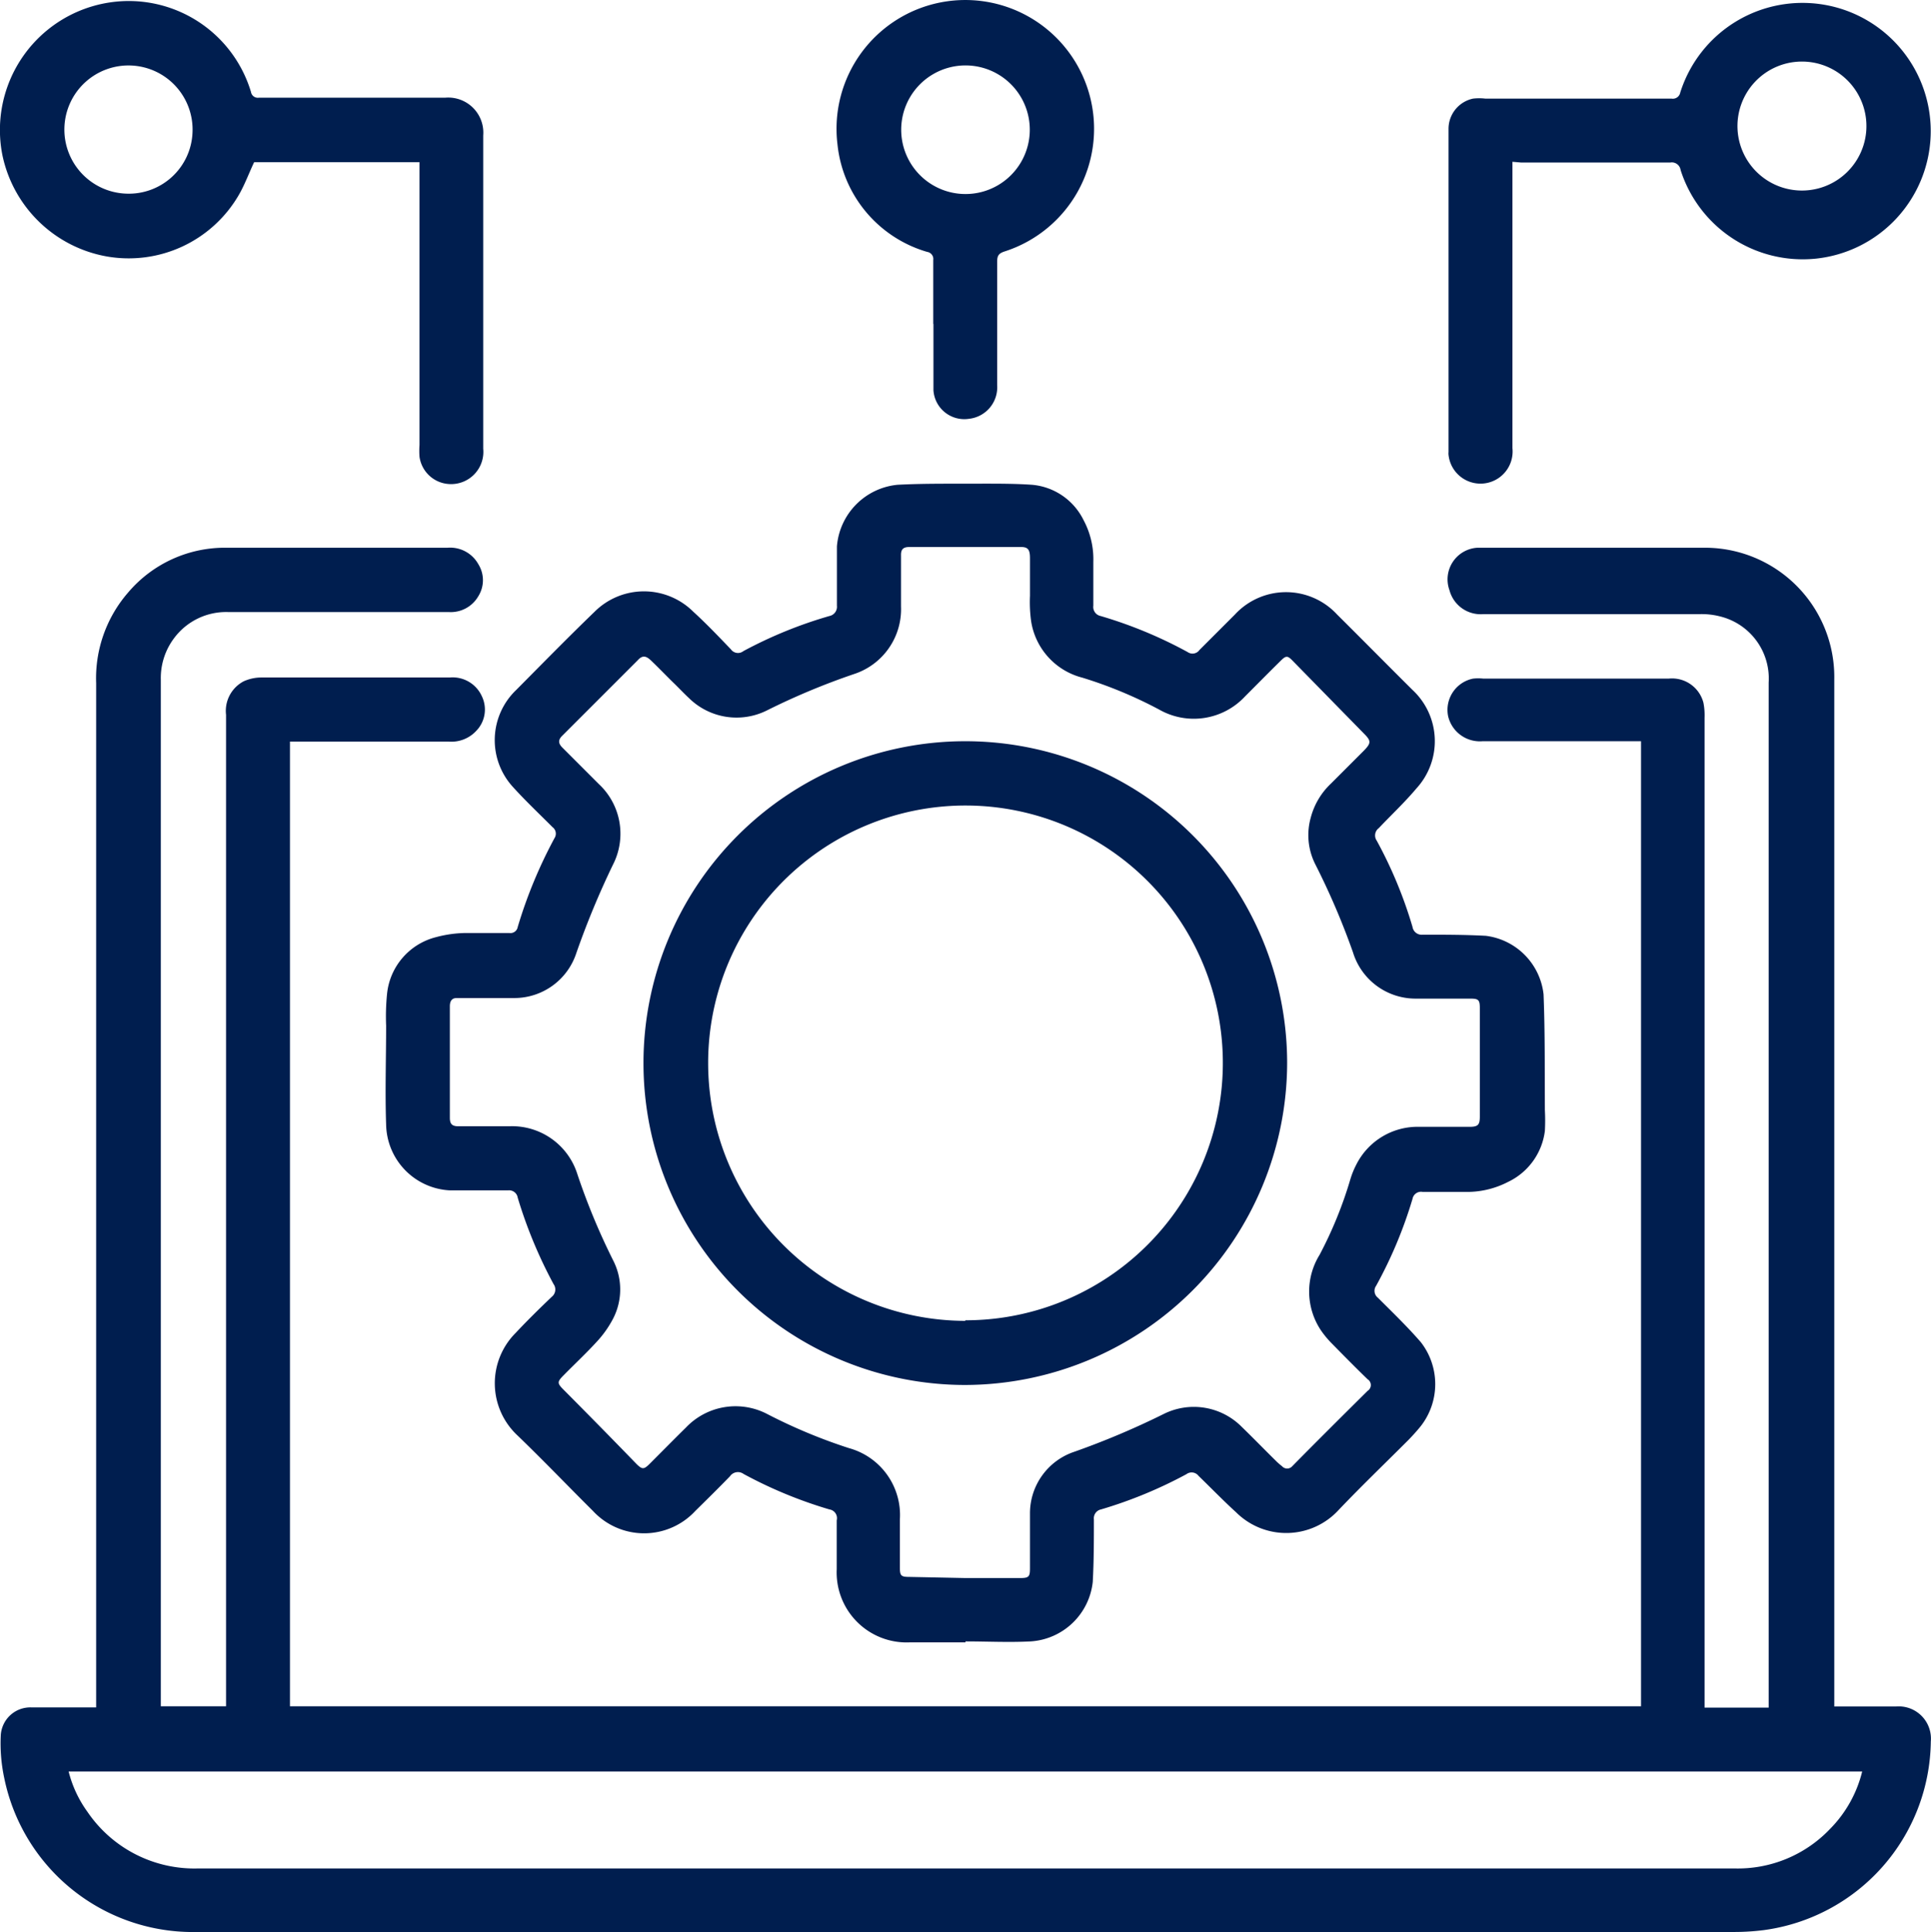
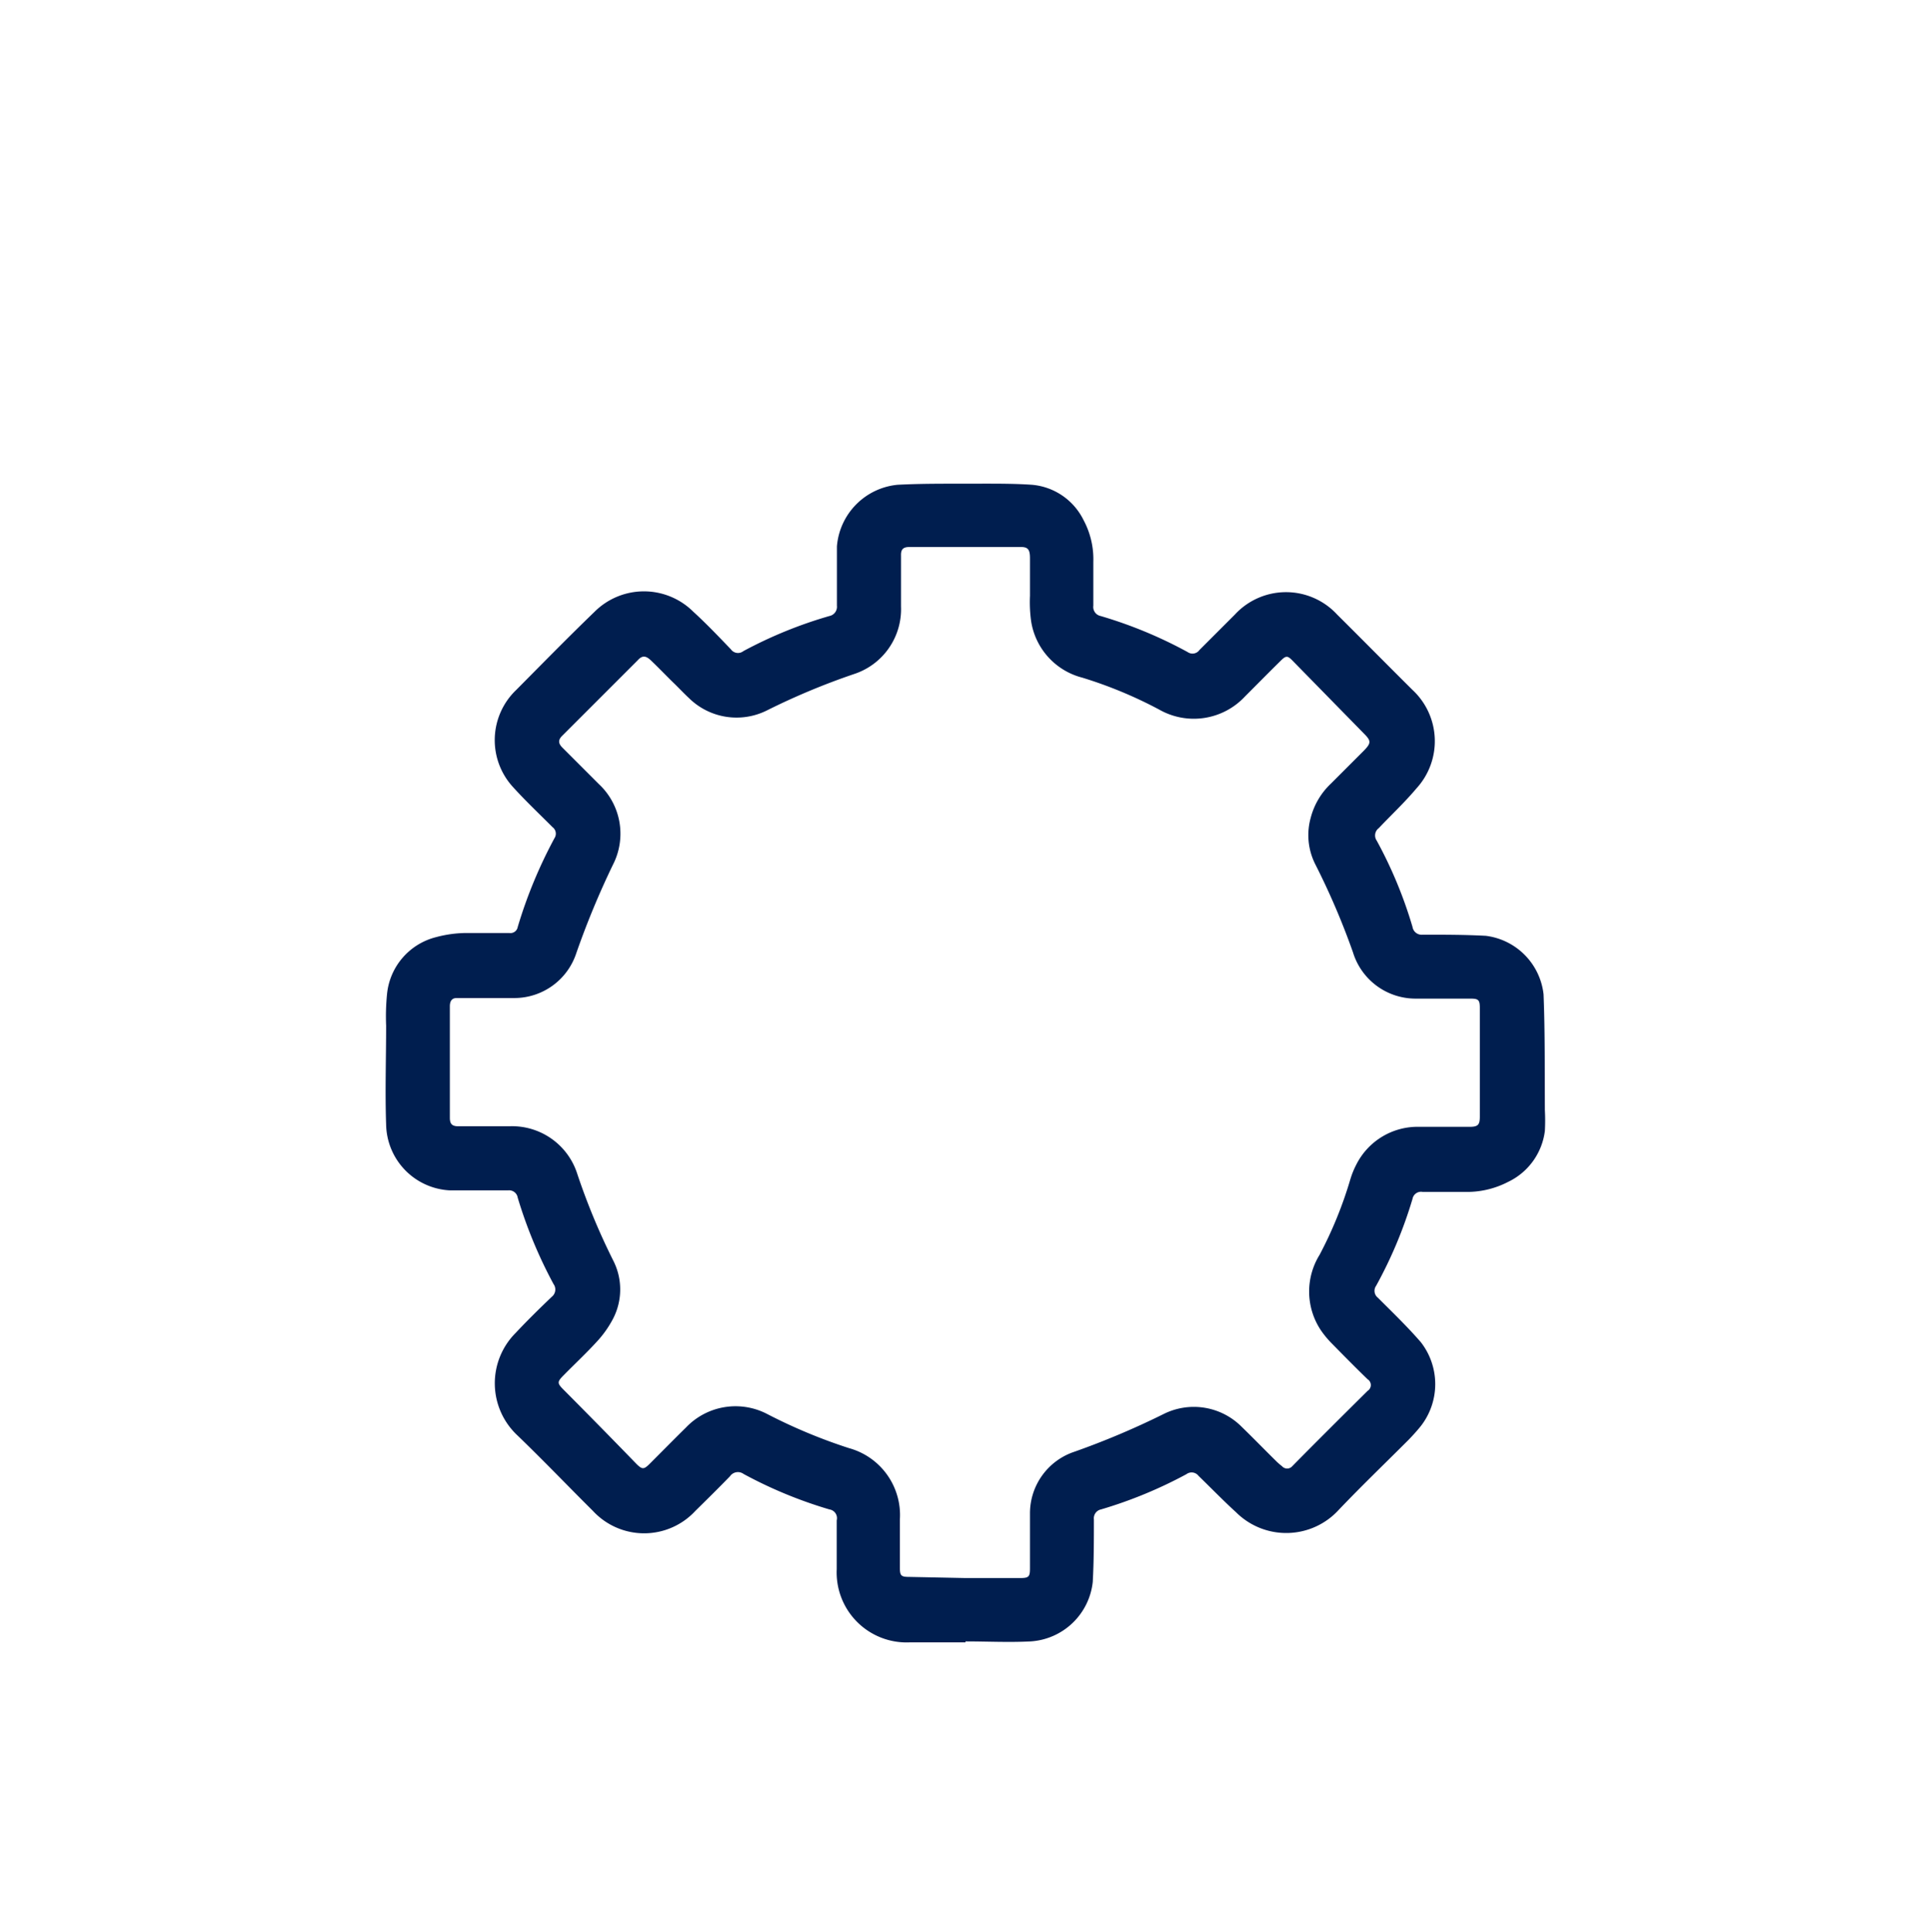
<svg xmlns="http://www.w3.org/2000/svg" viewBox="0.01 -0.05 102.42 102.46">
  <defs>
    <style>.cls-1{fill:#001e4f;}</style>
  </defs>
  <g id="Layer_2" data-name="Layer 2">
    <g id="SapphirePRO">
-       <path class="cls-1" d="M87.05,90.44V39.26h-.4c-2.65,0-5.3,0-8,0a1.73,1.73,0,0,1-1.83-1.32,1.69,1.69,0,0,1,1.32-2,2.56,2.56,0,0,1,.55,0h9.82a1.72,1.72,0,0,1,1.85,1.28,3.42,3.42,0,0,1,.06.79q0,26,0,52v.5h3.4c0-.12,0-.24,0-.36q0-27,0-54a3.39,3.39,0,0,0-2.58-3.51,3.92,3.92,0,0,0-1.09-.12H78.68a1.71,1.71,0,0,1-1.79-1.27A1.68,1.68,0,0,1,78.35,29l.41,0H90.3a6.86,6.86,0,0,1,7,7V90.45l.38,0c1,0,1.94,0,2.91,0a1.71,1.71,0,0,1,1.83,1.86,10.22,10.22,0,0,1-8.85,10,12.58,12.58,0,0,1-1.62.1H10.47A10.21,10.21,0,0,1,.24,94.27,8.8,8.8,0,0,1,.05,92a1.57,1.57,0,0,1,1.63-1.5c1,0,2,0,3,0h.43V36.18a6.93,6.93,0,0,1,1.69-4.8A6.72,6.72,0,0,1,12.09,29H23.73a1.71,1.71,0,0,1,1.65.87,1.6,1.6,0,0,1,0,1.7,1.69,1.69,0,0,1-1.57.84H12.12A3.44,3.44,0,0,0,9.24,33.8,3.51,3.51,0,0,0,8.54,36q0,4.11,0,8.23V90.44H12V90q0-26.07,0-52.14a1.77,1.77,0,0,1,.94-1.78,2.29,2.29,0,0,1,.93-.2c3.32,0,6.63,0,10,0a1.7,1.7,0,0,1,1.7,1,1.62,1.62,0,0,1-.3,1.83,1.79,1.79,0,0,1-1.46.57H15.39V90.44ZM98.78,93.9H3.65a6.23,6.23,0,0,0,1,2.14,6.86,6.86,0,0,0,5.88,3H92a6.75,6.75,0,0,0,5.08-2.1A6.54,6.54,0,0,0,98.78,93.9Z" />
      <path class="cls-1" d="M51.22,87.05H48.28a3.71,3.71,0,0,1-3.89-3.88c0-.86,0-1.73,0-2.59A.47.47,0,0,0,44,80a23.46,23.46,0,0,1-4.55-1.88.51.51,0,0,0-.72.12c-.6.62-1.22,1.23-1.83,1.83a3.7,3.7,0,0,1-5.45,0c-1.32-1.31-2.61-2.66-4-4a3.78,3.78,0,0,1-.1-5.42c.62-.66,1.27-1.3,1.93-1.93a.49.49,0,0,0,.09-.67,24.44,24.44,0,0,1-1.9-4.58.46.46,0,0,0-.51-.39c-1,0-2,0-3.08,0a3.56,3.56,0,0,1-3.39-3.49c-.06-1.74,0-3.5,0-5.25a11.93,11.93,0,0,1,.05-1.69,3.46,3.46,0,0,1,2.6-3,6.34,6.34,0,0,1,1.63-.22c.75,0,1.5,0,2.25,0a.39.39,0,0,0,.45-.32,24.87,24.87,0,0,1,1.95-4.71.43.43,0,0,0-.1-.58c-.71-.71-1.44-1.4-2.11-2.14a3.68,3.68,0,0,1,.18-5.14c1.38-1.39,2.75-2.79,4.16-4.15a3.71,3.71,0,0,1,5.23,0c.68.62,1.32,1.29,2,2a.46.46,0,0,0,.66.09A23.14,23.14,0,0,1,44,32.62a.5.5,0,0,0,.4-.55c0-1.05,0-2.1,0-3.14a3.57,3.57,0,0,1,3.21-3.27c1.5-.08,3-.05,4.52-.06.88,0,1.76,0,2.62.06a3.37,3.37,0,0,1,2.73,1.87A4.39,4.39,0,0,1,58,29.75c0,.77,0,1.54,0,2.32a.49.49,0,0,0,.39.55A23.31,23.31,0,0,1,63,34.53a.45.45,0,0,0,.63-.11l1.88-1.88a3.69,3.69,0,0,1,5.42,0c1.33,1.32,2.65,2.66,4,4a3.71,3.71,0,0,1,.21,5.22c-.63.75-1.35,1.42-2,2.11a.48.48,0,0,0-.11.66,23.18,23.18,0,0,1,1.9,4.58.49.49,0,0,0,.54.41c1.12,0,2.24,0,3.35.06a3.52,3.52,0,0,1,3.06,3.1c.08,2,.06,4.1.07,6.14a10.31,10.31,0,0,1,0,1.11A3.47,3.47,0,0,1,80,62.63a4.74,4.74,0,0,1-2.33.53c-.74,0-1.48,0-2.21,0a.46.46,0,0,0-.53.37A23.31,23.31,0,0,1,73,68.14a.46.46,0,0,0,.09.63c.78.78,1.57,1.54,2.28,2.36a3.62,3.62,0,0,1,0,4.45c-.2.25-.42.49-.64.72-1.24,1.24-2.5,2.45-3.71,3.72a3.77,3.77,0,0,1-5.44.14c-.68-.62-1.32-1.28-2-1.94a.46.46,0,0,0-.64-.09A23.58,23.58,0,0,1,58.41,80a.48.48,0,0,0-.38.53c0,1.1,0,2.21-.06,3.31A3.54,3.54,0,0,1,54.67,87c-1.15.06-2.3,0-3.45,0Zm0-3.41h2.9c.46,0,.52-.07.52-.52,0-1,0-1.93,0-2.9A3.44,3.44,0,0,1,57,76.94a42.55,42.55,0,0,0,4.73-2,3.58,3.58,0,0,1,4.15.69c.61.59,1.19,1.19,1.79,1.78a3.17,3.17,0,0,0,.34.3.36.36,0,0,0,.54,0c1.33-1.35,2.67-2.68,4-4a.36.36,0,0,0,0-.61c-.64-.62-1.26-1.25-1.88-1.88a5.09,5.09,0,0,1-.6-.72,3.7,3.7,0,0,1-.07-4,21.61,21.61,0,0,0,1.63-4,4.51,4.51,0,0,1,.32-.79,3.64,3.64,0,0,1,3.37-2c.88,0,1.75,0,2.63,0,.46,0,.55-.11.55-.55V53.41c0-.43-.07-.5-.5-.5-1,0-1.91,0-2.87,0a3.47,3.47,0,0,1-3.36-2.46,39,39,0,0,0-2-4.67,3.43,3.43,0,0,1-.24-2.46,3.81,3.81,0,0,1,1.07-1.81l1.74-1.74c.41-.42.4-.53,0-.93L68.58,35c-.28-.29-.36-.29-.65,0-.63.62-1.25,1.25-1.88,1.88a3.71,3.71,0,0,1-4.56.7,23,23,0,0,0-4.07-1.69,3.67,3.67,0,0,1-2.72-3,7.44,7.44,0,0,1-.06-1.34c0-.66,0-1.31,0-2,0-.47-.12-.59-.48-.59H48.24c-.33,0-.45.13-.44.45q0,1.35,0,2.7a3.62,3.62,0,0,1-2.5,3.59,37,37,0,0,0-4.64,1.94,3.6,3.6,0,0,1-4.1-.66c-.29-.27-.56-.56-.84-.83s-.79-.8-1.2-1.19c-.21-.19-.41-.3-.68,0l-4,4c-.24.23-.22.42,0,.64l1.93,1.93a3.6,3.6,0,0,1,.75,4.28,44.34,44.34,0,0,0-1.94,4.68,3.46,3.46,0,0,1-3.28,2.39c-.86,0-1.72,0-2.59,0l-.48,0c-.26,0-.36.17-.36.44v5.91c0,.33.12.45.45.45.9,0,1.8,0,2.69,0a3.63,3.63,0,0,1,3.62,2.53,35.09,35.09,0,0,0,1.9,4.58,3.37,3.37,0,0,1,0,3.09,5.59,5.59,0,0,1-.87,1.23c-.56.61-1.17,1.18-1.75,1.77-.36.36-.35.43,0,.78q1.94,1.95,3.85,3.92c.31.31.4.31.71,0,.64-.64,1.28-1.29,1.93-1.93a3.63,3.63,0,0,1,4.32-.7,28.55,28.55,0,0,0,4.32,1.8,3.68,3.68,0,0,1,2.7,3.78c0,.85,0,1.7,0,2.55,0,.44.06.5.51.5Z" />
-       <path class="cls-1" d="M22.19,8.55h-8.7c-.28.59-.5,1.2-.82,1.75a6.75,6.75,0,0,1-7,3.25A6.89,6.89,0,0,1,.14,8.19,6.84,6.84,0,0,1,5.83.08a6.77,6.77,0,0,1,7.49,4.74.37.37,0,0,0,.43.31c3.3,0,6.59,0,9.89,0a1.86,1.86,0,0,1,2,2c0,5.54,0,11.08,0,16.62a1.71,1.71,0,0,1-1.82,1.87,1.68,1.68,0,0,1-1.56-1.45,4.3,4.3,0,0,1,0-.62v-15ZM10.22,7a3.4,3.4,0,1,0-3.5,3.22A3.38,3.38,0,0,0,10.22,7Z" />
-       <path class="cls-1" d="M80.23,8.53V23.72a1.7,1.7,0,0,1-3.39.35.61.61,0,0,1,0-.14c0-5.71,0-11.42,0-17.13a1.64,1.64,0,0,1,1.3-1.62,2.81,2.81,0,0,1,.65,0h9.88a.4.4,0,0,0,.46-.32,6.8,6.8,0,1,1,7.16,8.81,6.8,6.8,0,0,1-7.14-4.7.47.47,0,0,0-.55-.4c-2.64,0-5.27,0-7.91,0ZM99,6.82a3.42,3.42,0,1,0-6.83,0,3.42,3.42,0,0,0,6.83,0Z" />
-       <path class="cls-1" d="M49.51,17.13c0-1.13,0-2.26,0-3.39a.38.38,0,0,0-.32-.43,6.65,6.65,0,0,1-4.76-5.7,6.83,6.83,0,1,1,8.88,5.67c-.31.1-.41.21-.41.54q0,3.29,0,6.56a1.68,1.68,0,0,1-1.49,1.78,1.64,1.64,0,0,1-1.89-1.51c0-1.17,0-2.35,0-3.52Zm-1.7-10.3a3.41,3.41,0,0,0,6.82,0,3.41,3.41,0,1,0-6.82,0Z" />
-       <path class="cls-1" d="M51.21,73.4A17.07,17.07,0,1,1,68.28,56.32,17.12,17.12,0,0,1,51.21,73.4Zm0-3.43A13.65,13.65,0,1,0,37.57,56.33,13.67,13.67,0,0,0,51.21,70Z" />
    </g>
  </g>
</svg>